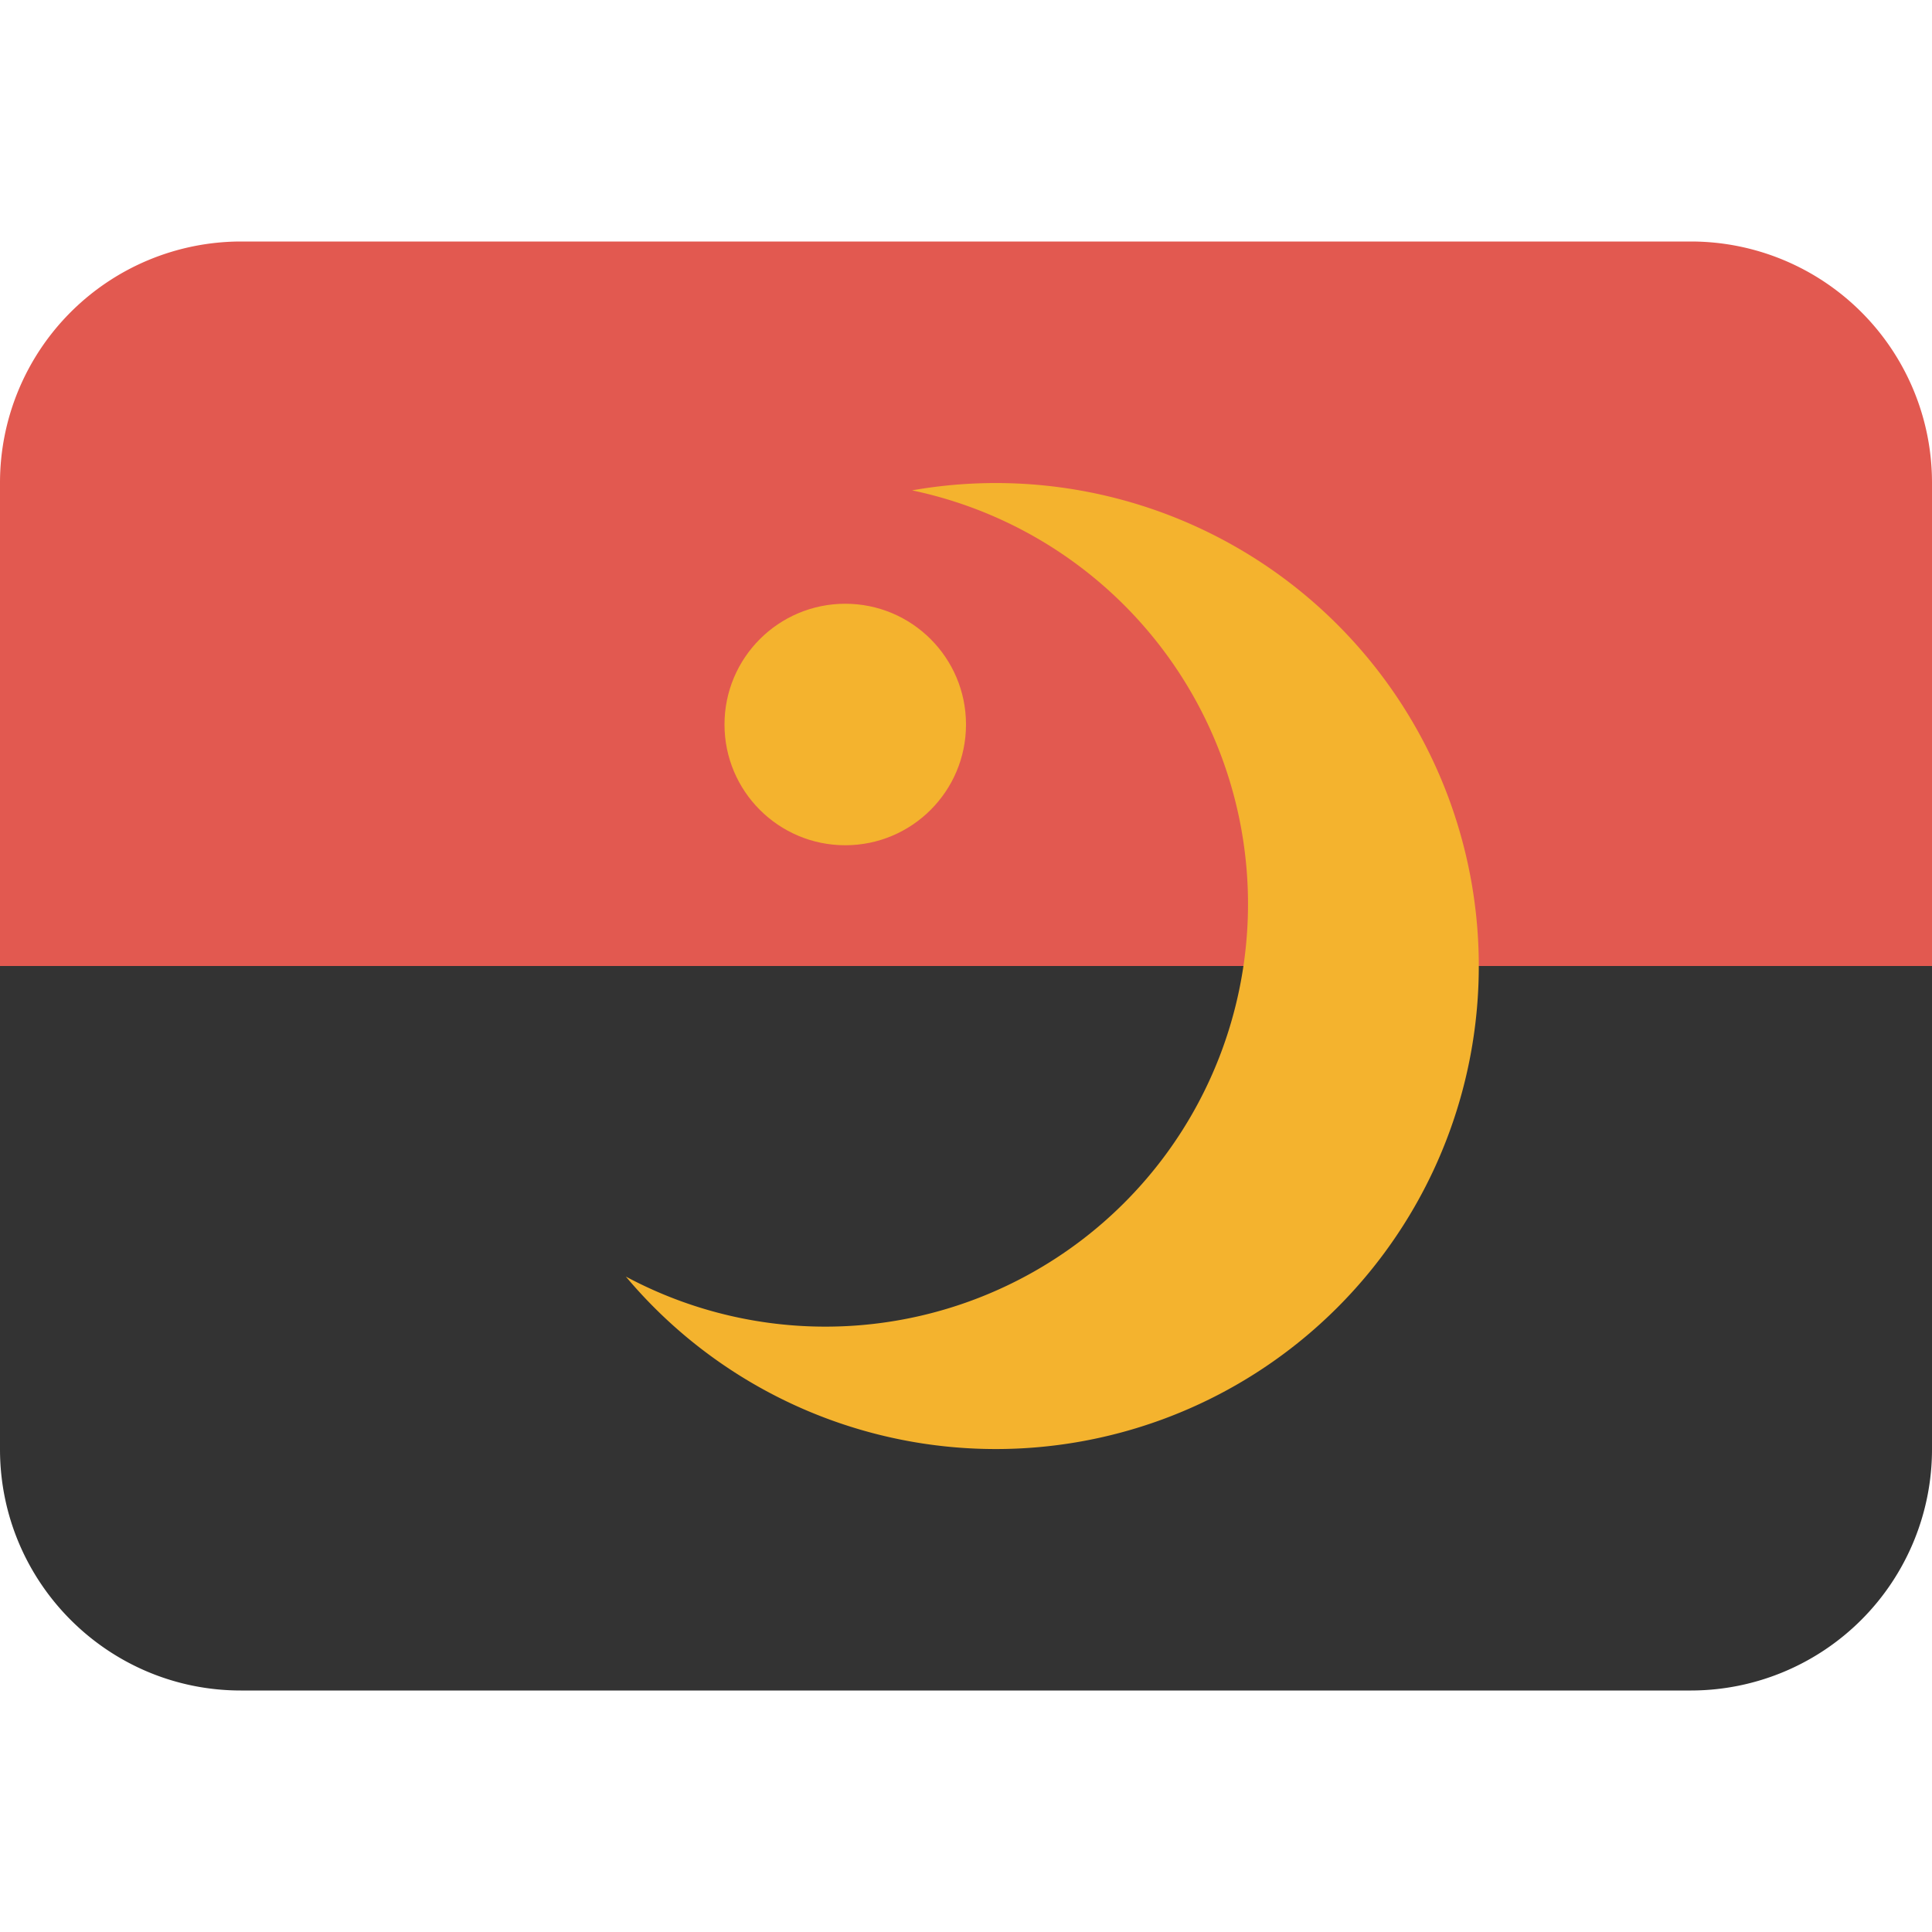
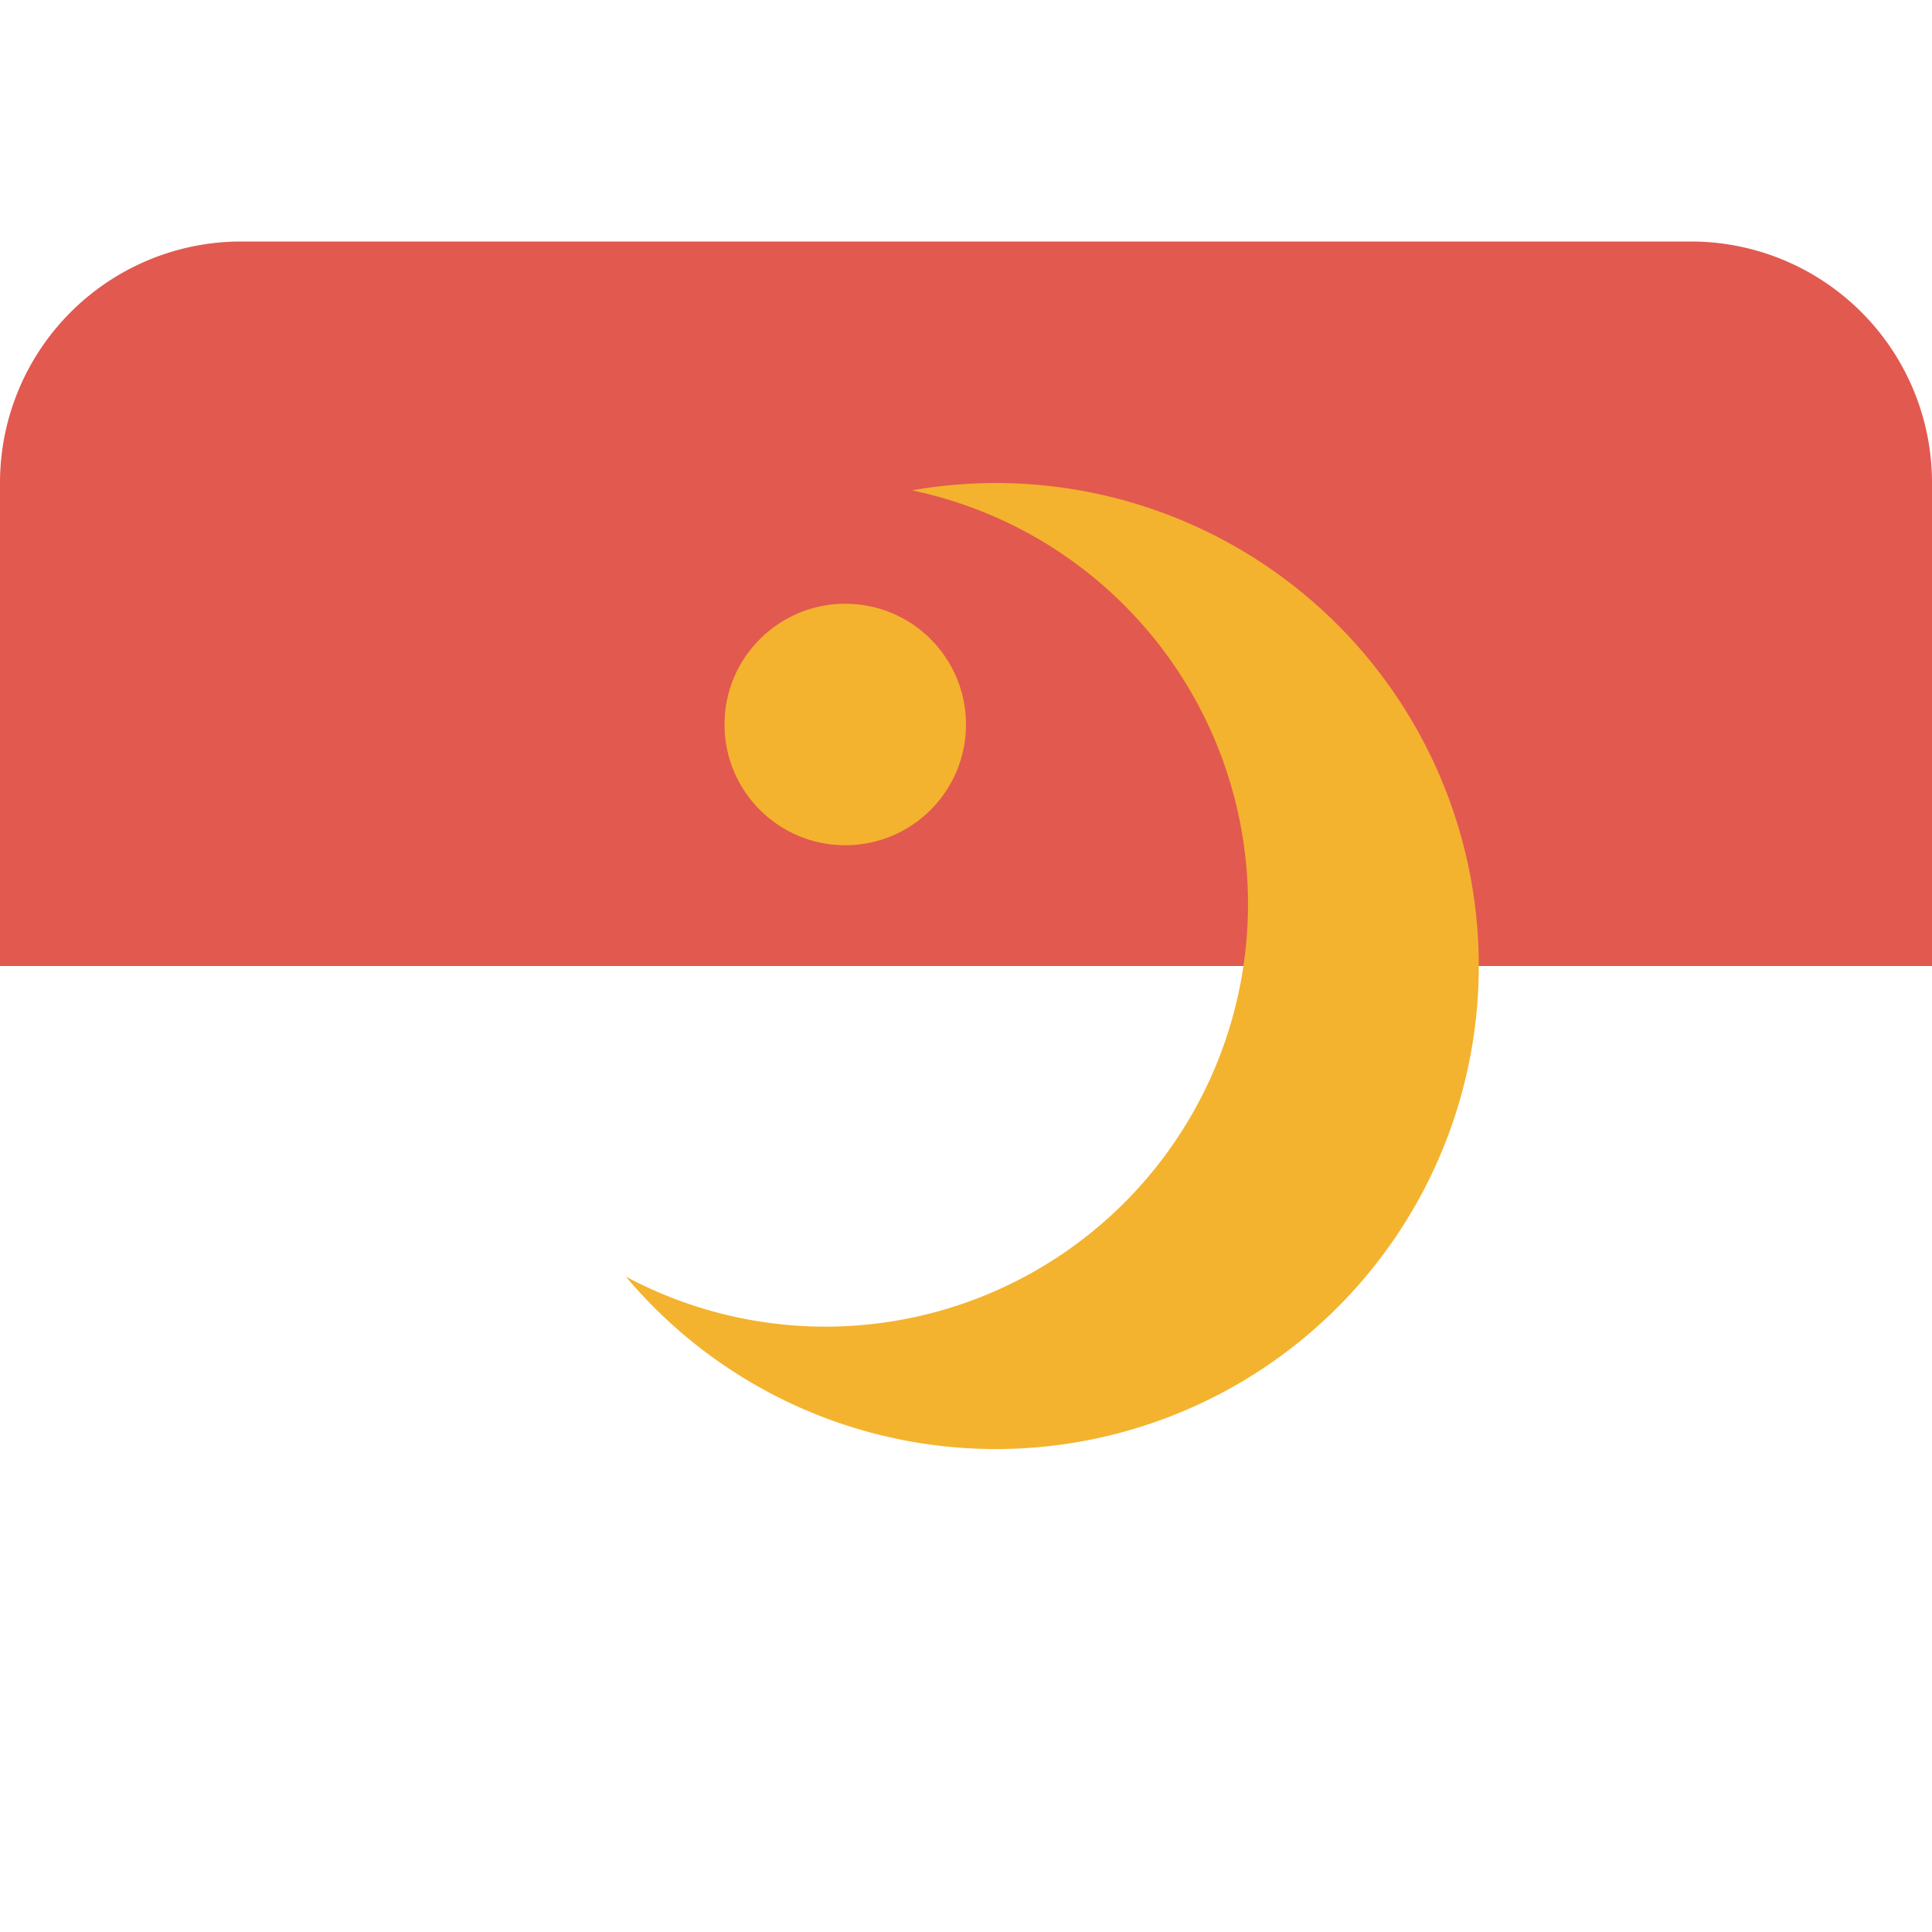
<svg xmlns="http://www.w3.org/2000/svg" class="SVGInline-svg SVGInline--cleaned-svg SVG-svg" height="16" width="16" viewBox="0 0 16 16">
  <g fill="none" fill-rule="evenodd" transform="translate(0 2)">
-     <path fill="#333" d="M0 6v4.002C0 11.106.895 12 1.994 12h12.012A1.998 1.998 0 0 0 16 10.002V6H0Z" data-darkreader-inline-fill="" style="--darkreader-inline-fill:#cec9c3;" />
    <path fill="#E25950" d="M1.994 0A1.998 1.998 0 0 0 0 1.998V6h16V1.998A1.997 1.997 0 0 0 14.006 0H1.994Z" data-darkreader-inline-fill="" style="--darkreader-inline-fill:#e76e66;" />
    <path fill="#F4B32E" d="M5.183 8.572a3.5 3.5 0 1 0 2.37-6.511 4 4 0 1 1-2.37 6.511Z" data-darkreader-inline-fill="" style="--darkreader-inline-fill:#f8bf4b;" />
    <circle cx="7" cy="4" r="1" fill="#F4B32E" data-darkreader-inline-fill="" style="--darkreader-inline-fill:#f8bf4b;" />
  </g>
</svg>